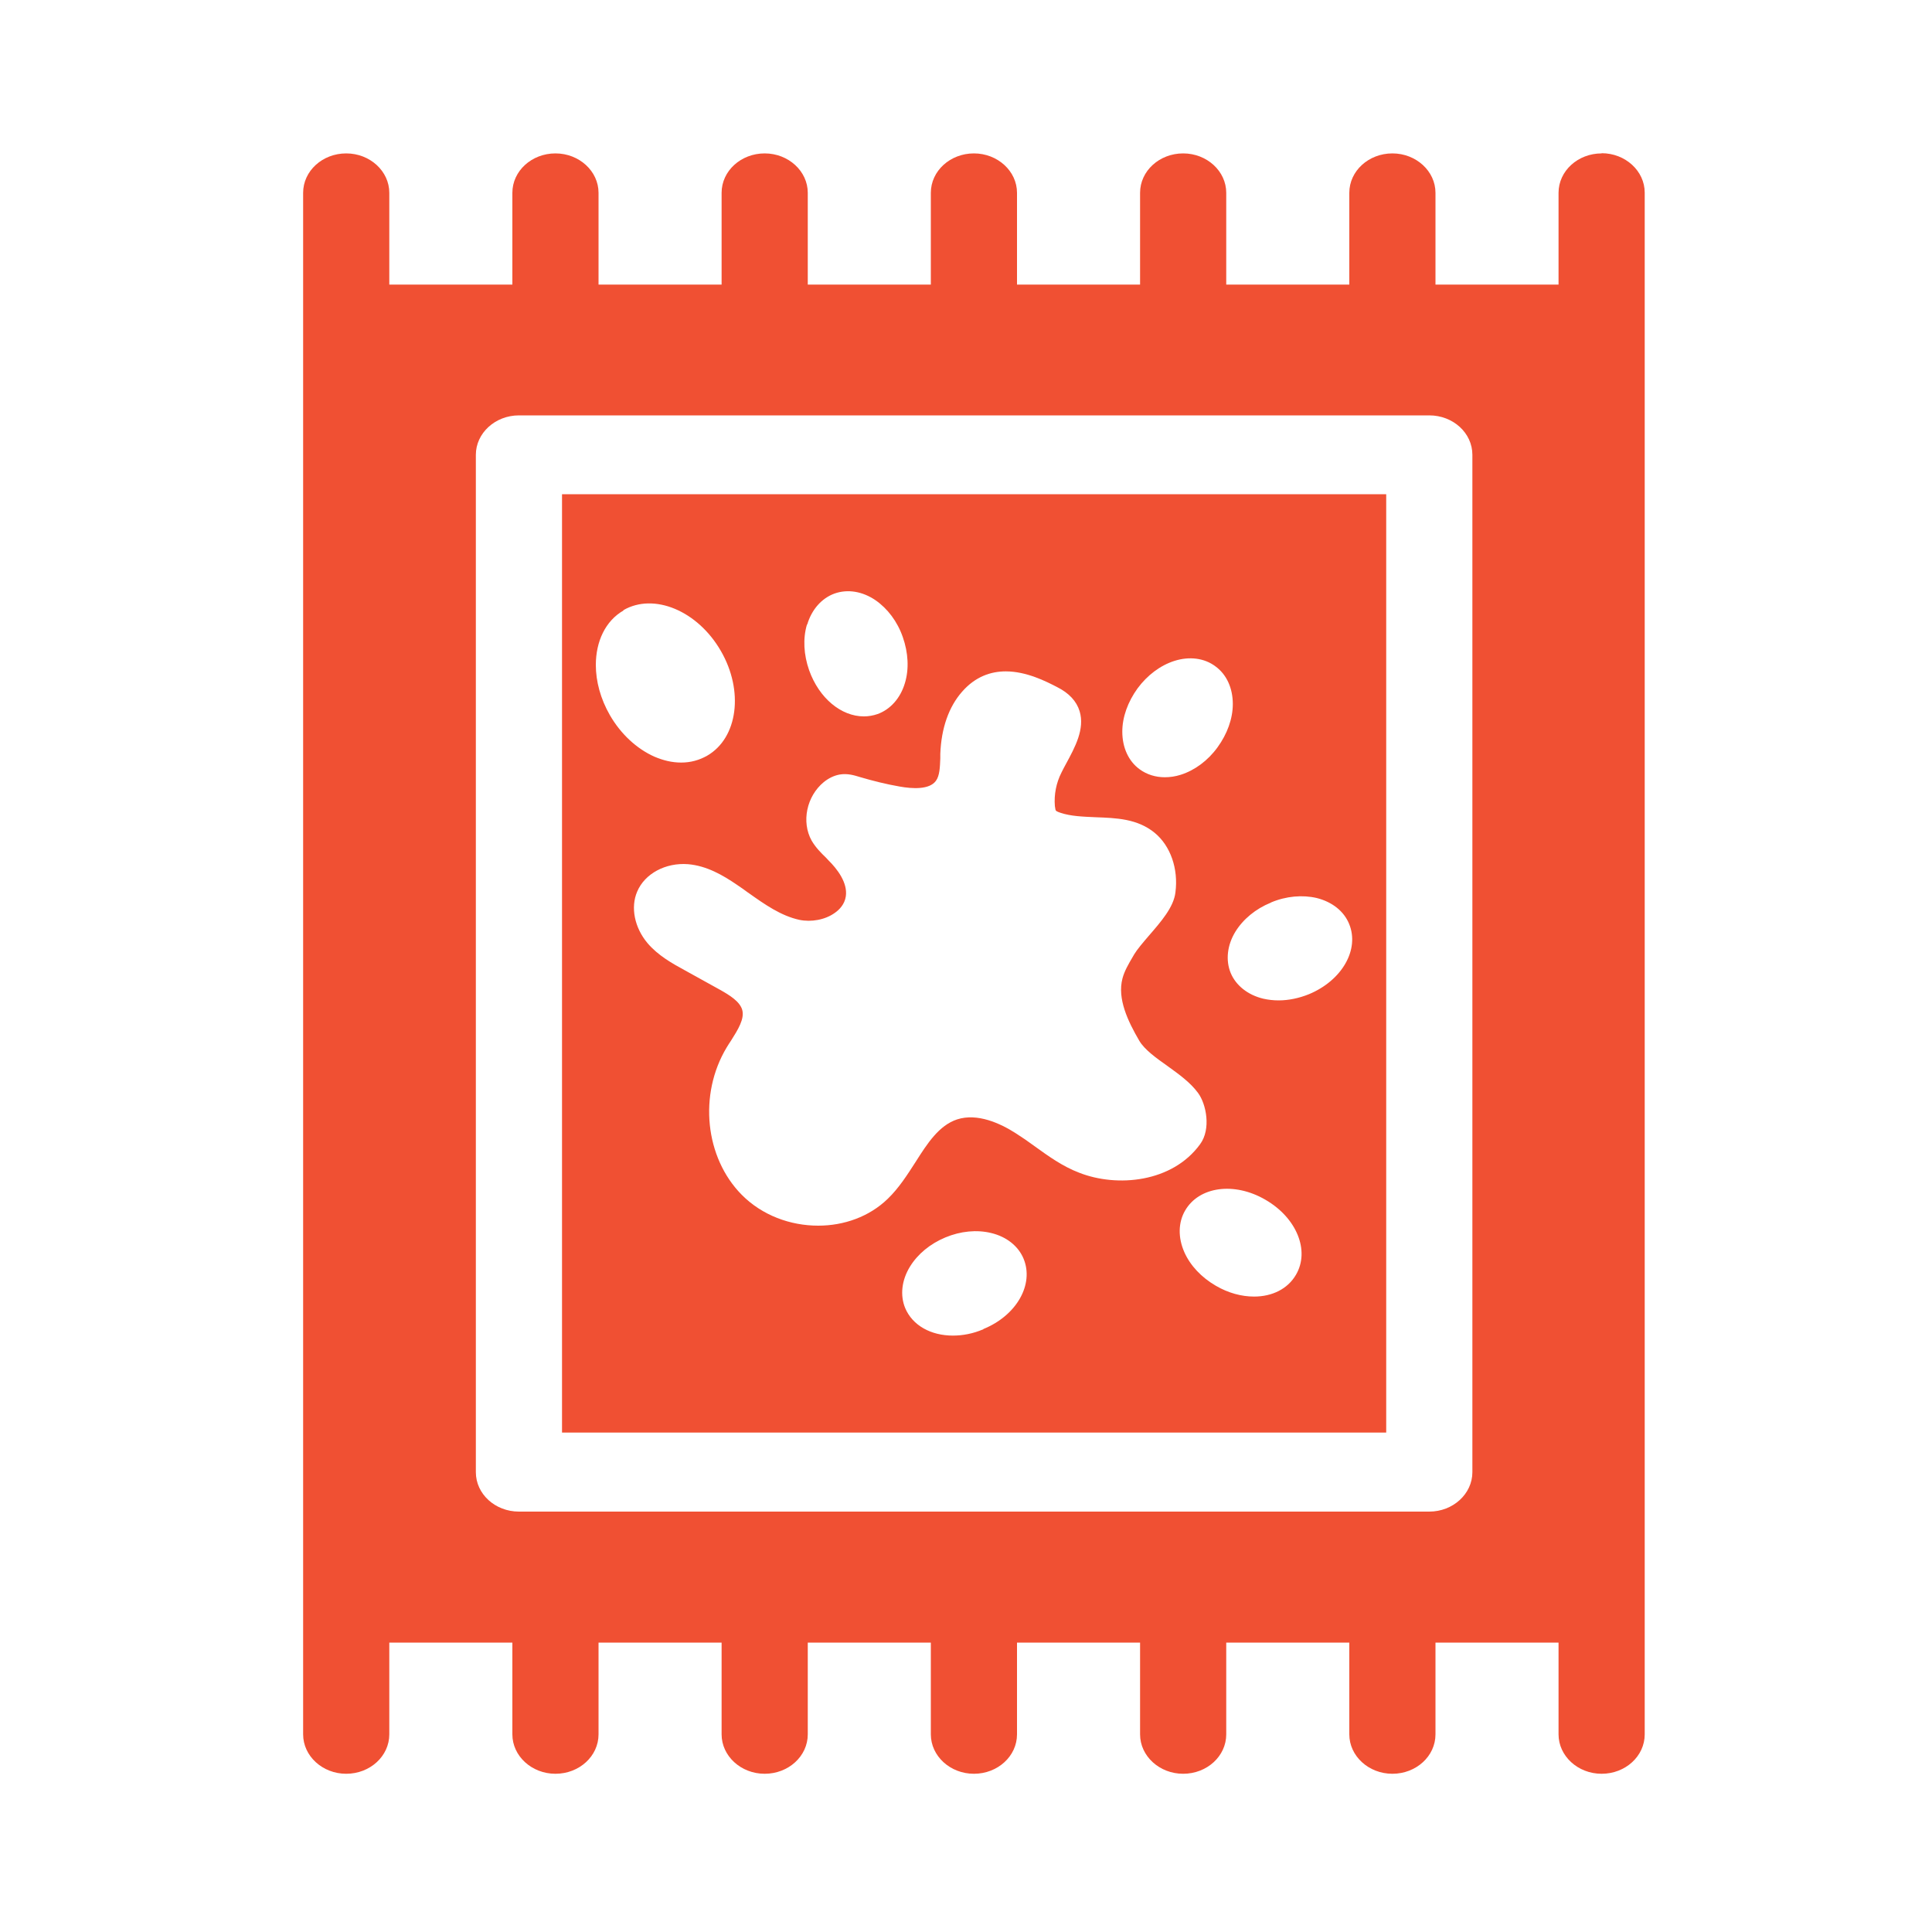
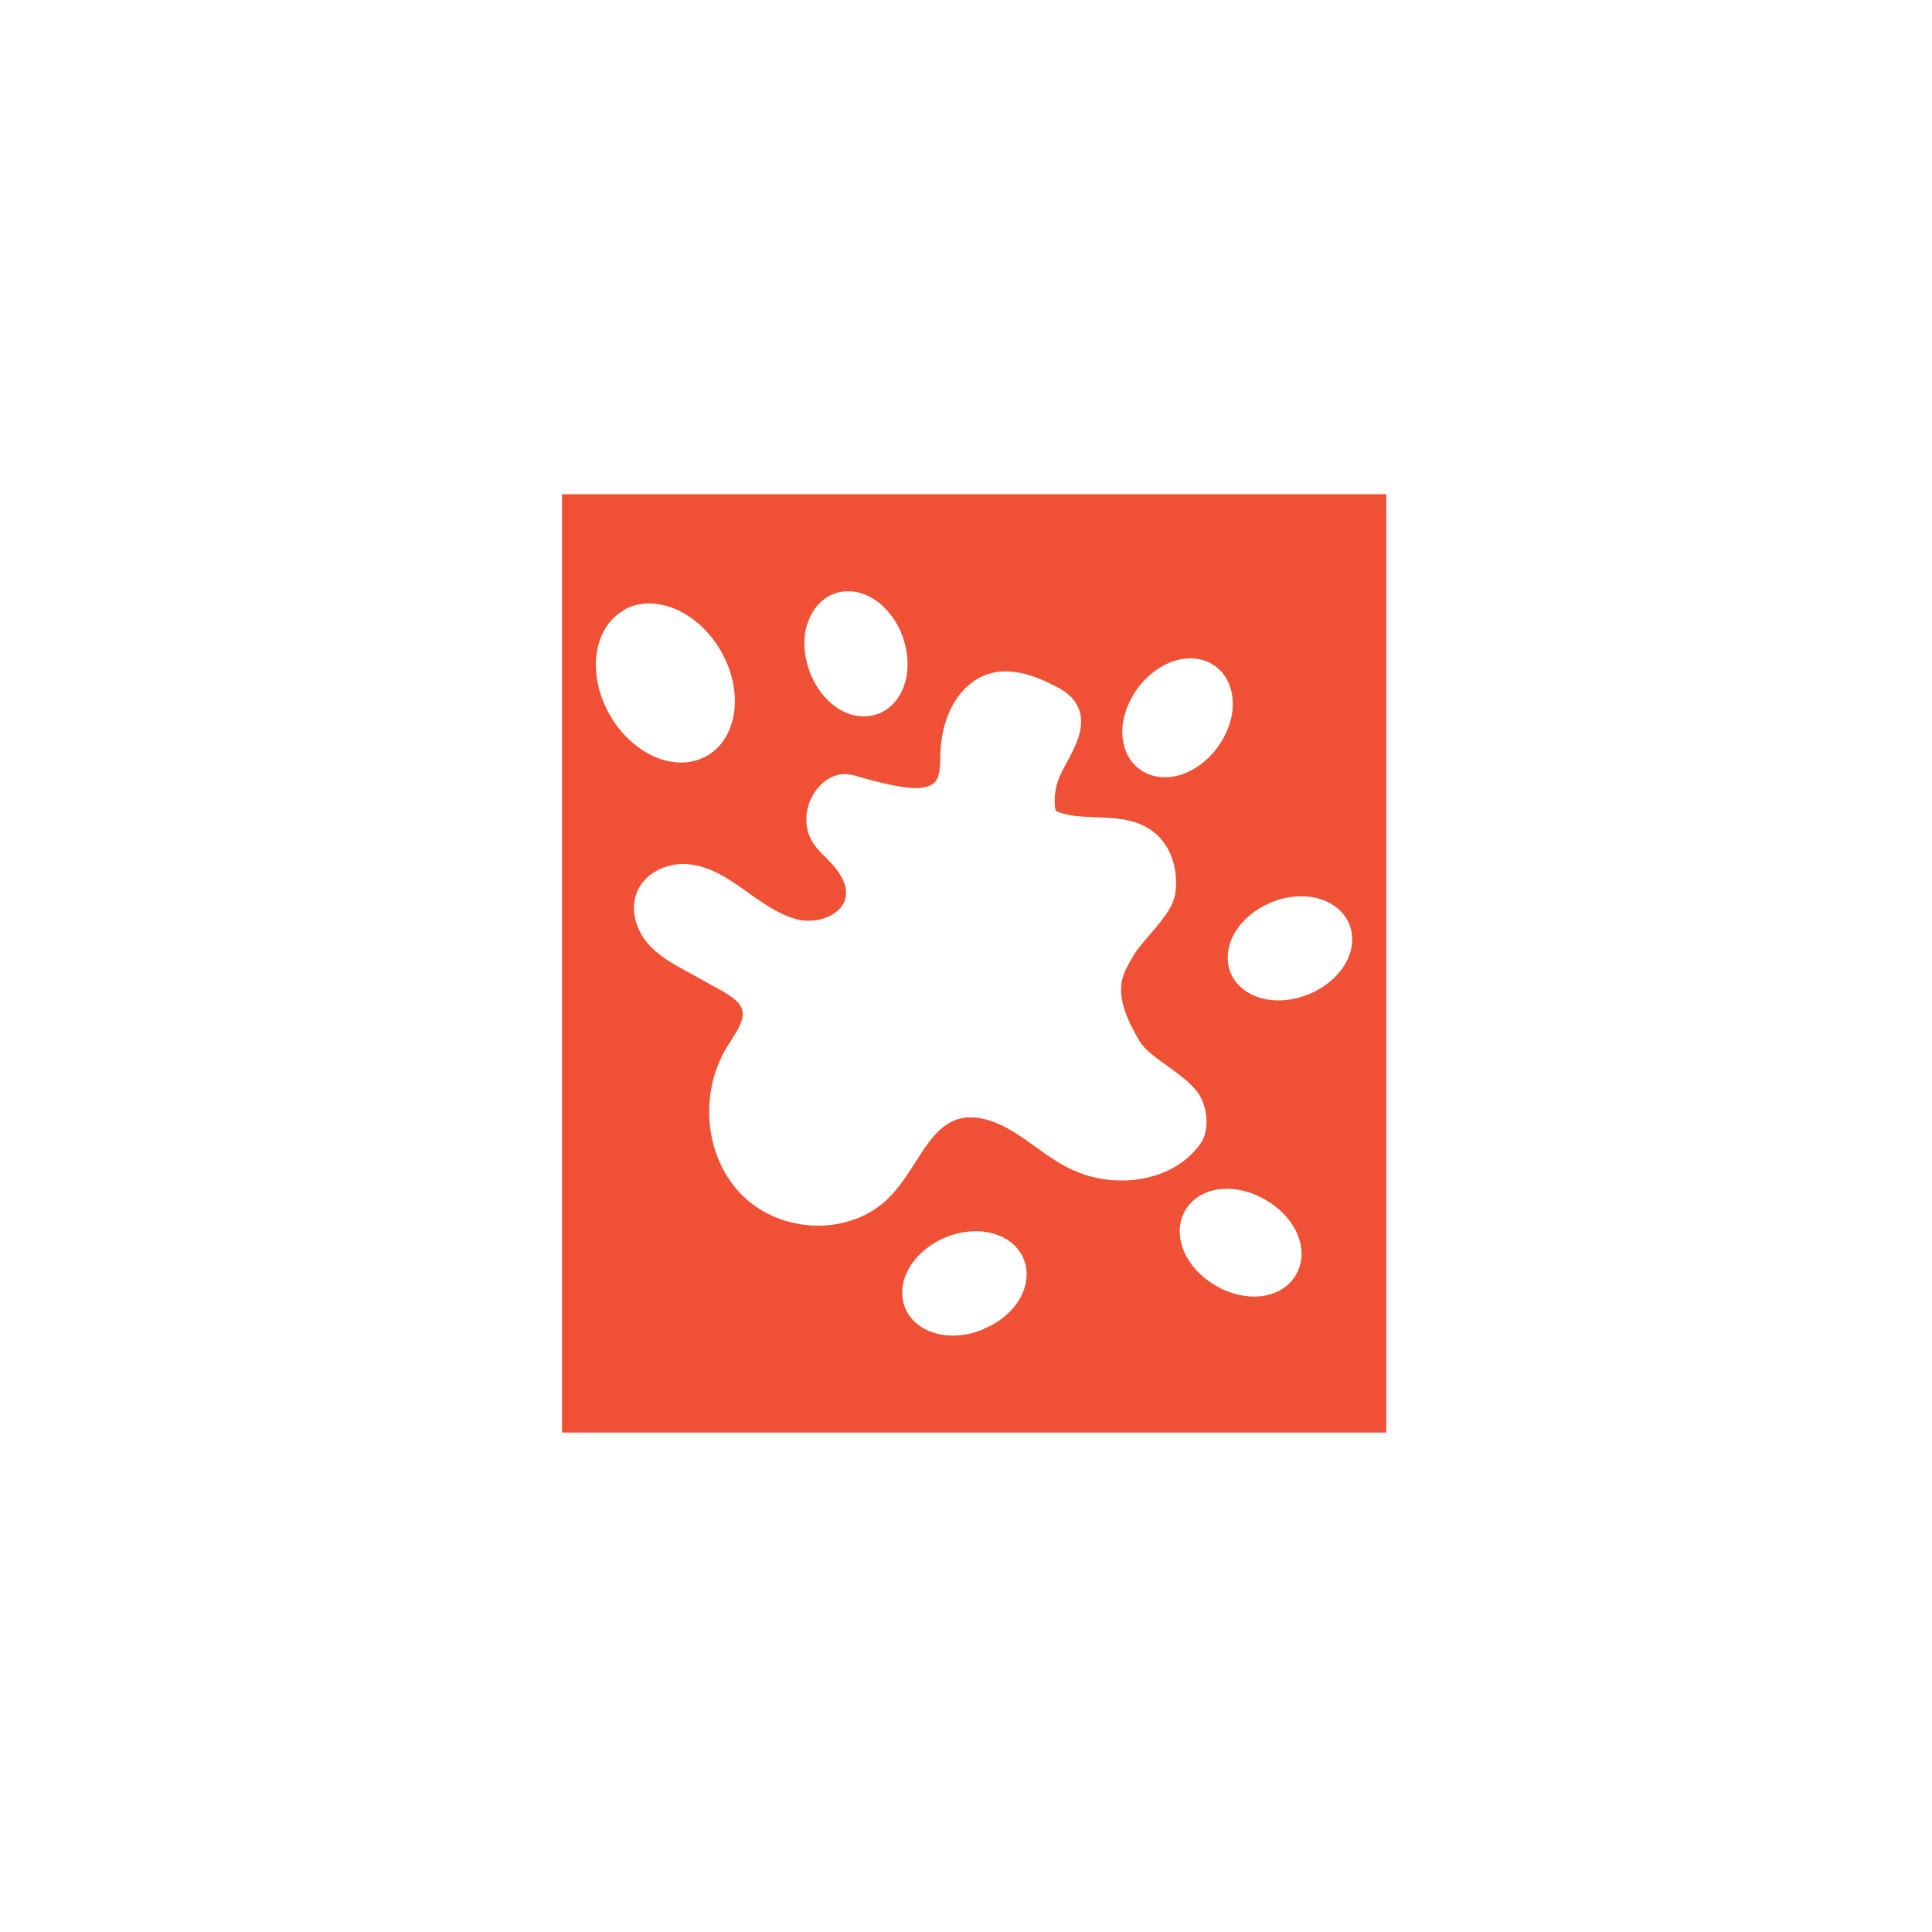
<svg xmlns="http://www.w3.org/2000/svg" id="Layer_1" data-name="Layer 1" viewBox="0 0 100 100">
  <defs>
    <style>
      .cls-1 {
        fill: #f05033;
        stroke-width: 0px;
      }
    </style>
  </defs>
-   <path class="cls-1" d="m82.9,7.94c-1.23,0-2.23.91-2.23,2.04v4.75h-6.37v-4.75c0-1.12-1-2.04-2.23-2.04s-2.23.91-2.23,2.04v4.75h-6.37v-4.75c0-1.12-1-2.04-2.23-2.04s-2.23.91-2.23,2.04v4.75h-6.37v-4.75c0-1.12-1-2.04-2.23-2.04s-2.23.91-2.23,2.04v4.75h-6.37v-4.75c0-1.12-1-2.04-2.23-2.04s-2.23.91-2.23,2.04v4.75h-6.37v-4.75c0-1.12-1-2.04-2.23-2.04s-2.23.91-2.23,2.04v4.75h-6.37v-4.75c0-1.12-1-2.04-2.23-2.04s-2.23.91-2.23,2.04v79.79c0,1.12,1,2.04,2.23,2.04s2.23-.91,2.23-2.04v-4.75h6.37v4.75c0,1.12,1,2.04,2.23,2.04s2.23-.91,2.23-2.04v-4.75h6.37v4.75c0,1.12,1,2.04,2.23,2.04s2.23-.91,2.23-2.04v-4.75h6.37v4.75c0,1.12,1,2.04,2.23,2.04s2.23-.91,2.23-2.04v-4.75h6.37v4.75c0,1.12,1,2.04,2.23,2.04s2.23-.91,2.23-2.04v-4.75h6.37v4.75c0,1.12,1,2.04,2.23,2.04s2.23-.91,2.23-2.04v-4.75h6.37v4.75c0,1.12,1,2.04,2.23,2.04s2.23-.91,2.23-2.04V9.97c0-1.12-1-2.04-2.23-2.04Zm-6.69,34.74v33.52c0,1.12-1,2.04-2.23,2.04H26.86c-1.23,0-2.23-.91-2.23-2.04V23.54c0-1.12,1-2.04,2.23-2.04h47.12c1.23,0,2.23.91,2.23,2.04v19.13Z" />
  <path class="cls-1" d="m29.09,42.67v31.48h42.66V25.58H29.09v17.1Zm21.81,26.13c-.53.23-1.07.33-1.58.33-1.13,0-2.09-.52-2.47-1.43-.27-.66-.18-1.44.25-2.14.4-.65,1.04-1.18,1.83-1.51s1.63-.41,2.37-.23c.8.19,1.41.68,1.68,1.33.55,1.33-.36,2.94-2.08,3.64Zm16.18-2.82c-.43.74-1.24,1.13-2.17,1.13-.64,0-1.33-.18-1.98-.56-.74-.43-1.32-1.04-1.63-1.74-.33-.75-.32-1.53.04-2.15.72-1.25,2.55-1.5,4.16-.56,1.61.93,2.31,2.63,1.58,3.88Zm-1.29-19.27c.78-.33,1.63-.4,2.36-.23.8.2,1.41.68,1.68,1.34.55,1.33-.37,2.93-2.08,3.64-.52.21-1.06.32-1.57.32-.27,0-.54-.03-.8-.09-.79-.19-1.41-.68-1.68-1.33-.27-.66-.18-1.44.24-2.13.4-.65,1.05-1.19,1.84-1.51Zm-6.91-11.08c.5-.68,1.18-1.19,1.9-1.42.78-.25,1.56-.15,2.13.28.58.42.9,1.13.9,1.95,0,.76-.29,1.55-.79,2.24-.5.69-1.18,1.19-1.9,1.42-.28.09-.56.13-.83.13-.48,0-.93-.14-1.3-.41-.58-.42-.9-1.13-.9-1.95,0-.76.29-1.55.79-2.24Zm-17.1-3.3c.23-.78.75-1.37,1.42-1.61.68-.24,1.45-.11,2.12.35.62.43,1.13,1.1,1.41,1.91.28.8.33,1.64.11,2.37-.23.78-.75,1.37-1.42,1.61-.23.08-.47.12-.71.12-1.16,0-2.31-.93-2.83-2.39-.28-.8-.33-1.64-.11-2.37Zm-3.06,13.87c.87.62,1.7,1.2,2.65,1.41.62.13,1.34,0,1.84-.36.23-.16.51-.44.57-.86.1-.7-.44-1.41-.91-1.87l-.12-.13c-.25-.24-.53-.52-.74-.88-.54-.97-.26-2.3.63-3.03.26-.21.54-.34.82-.39.4-.07.76.04,1.05.13.68.2,1.36.37,2.05.49.67.12,1.54.17,1.88-.29.2-.27.21-.71.23-1.17v-.23c.05-1.33.44-2.44,1.13-3.22.69-.79,1.5-1.05,2.26-1.05,1.07,0,2.09.52,2.65.81.62.31,1.01.73,1.17,1.25.28.92-.24,1.87-.7,2.72-.08.15-.17.31-.24.46-.27.53-.39,1.14-.34,1.73.02.17.04.22.05.23,0,.01.05.06.24.12.54.18,1.16.2,1.82.23,1.06.04,2.16.07,3.06.81.81.67,1.23,1.85,1.07,3.08-.09.77-.75,1.52-1.39,2.26-.3.35-.59.69-.74.94l-.07.12c-.23.39-.44.75-.54,1.13-.28,1.05.28,2.22.87,3.23.27.46.87.89,1.45,1.3.58.42,1.19.85,1.59,1.4.43.58.68,1.87.11,2.65-1.44,1.99-4.3,2.25-6.26,1.48-.87-.33-1.61-.87-2.32-1.38-.31-.23-.63-.45-.96-.66-.81-.52-1.99-1.06-3.04-.72-.94.31-1.54,1.24-2.16,2.22-.42.65-.85,1.33-1.43,1.89-.96.93-2.27,1.39-3.6,1.39-1.44,0-2.9-.53-3.96-1.6-1.9-1.92-2.24-5.19-.78-7.62.07-.12.15-.24.23-.36.36-.57.7-1.12.58-1.58-.12-.44-.65-.77-1.19-1.07l-1.77-.98c-.66-.36-1.4-.77-1.95-1.42-.67-.8-.88-1.85-.53-2.66.39-.93,1.47-1.51,2.63-1.42.97.08,1.82.58,2.51,1.05.21.14.41.28.61.43Zm-6.45-14.62c1.58-.91,3.84.03,5.04,2.11,1.2,2.07.88,4.5-.7,5.42-.42.24-.87.36-1.35.36s-.93-.11-1.4-.31c-.91-.41-1.73-1.17-2.29-2.14-.49-.85-.73-1.76-.73-2.6,0-1.21.49-2.28,1.43-2.82Z" />
</svg>